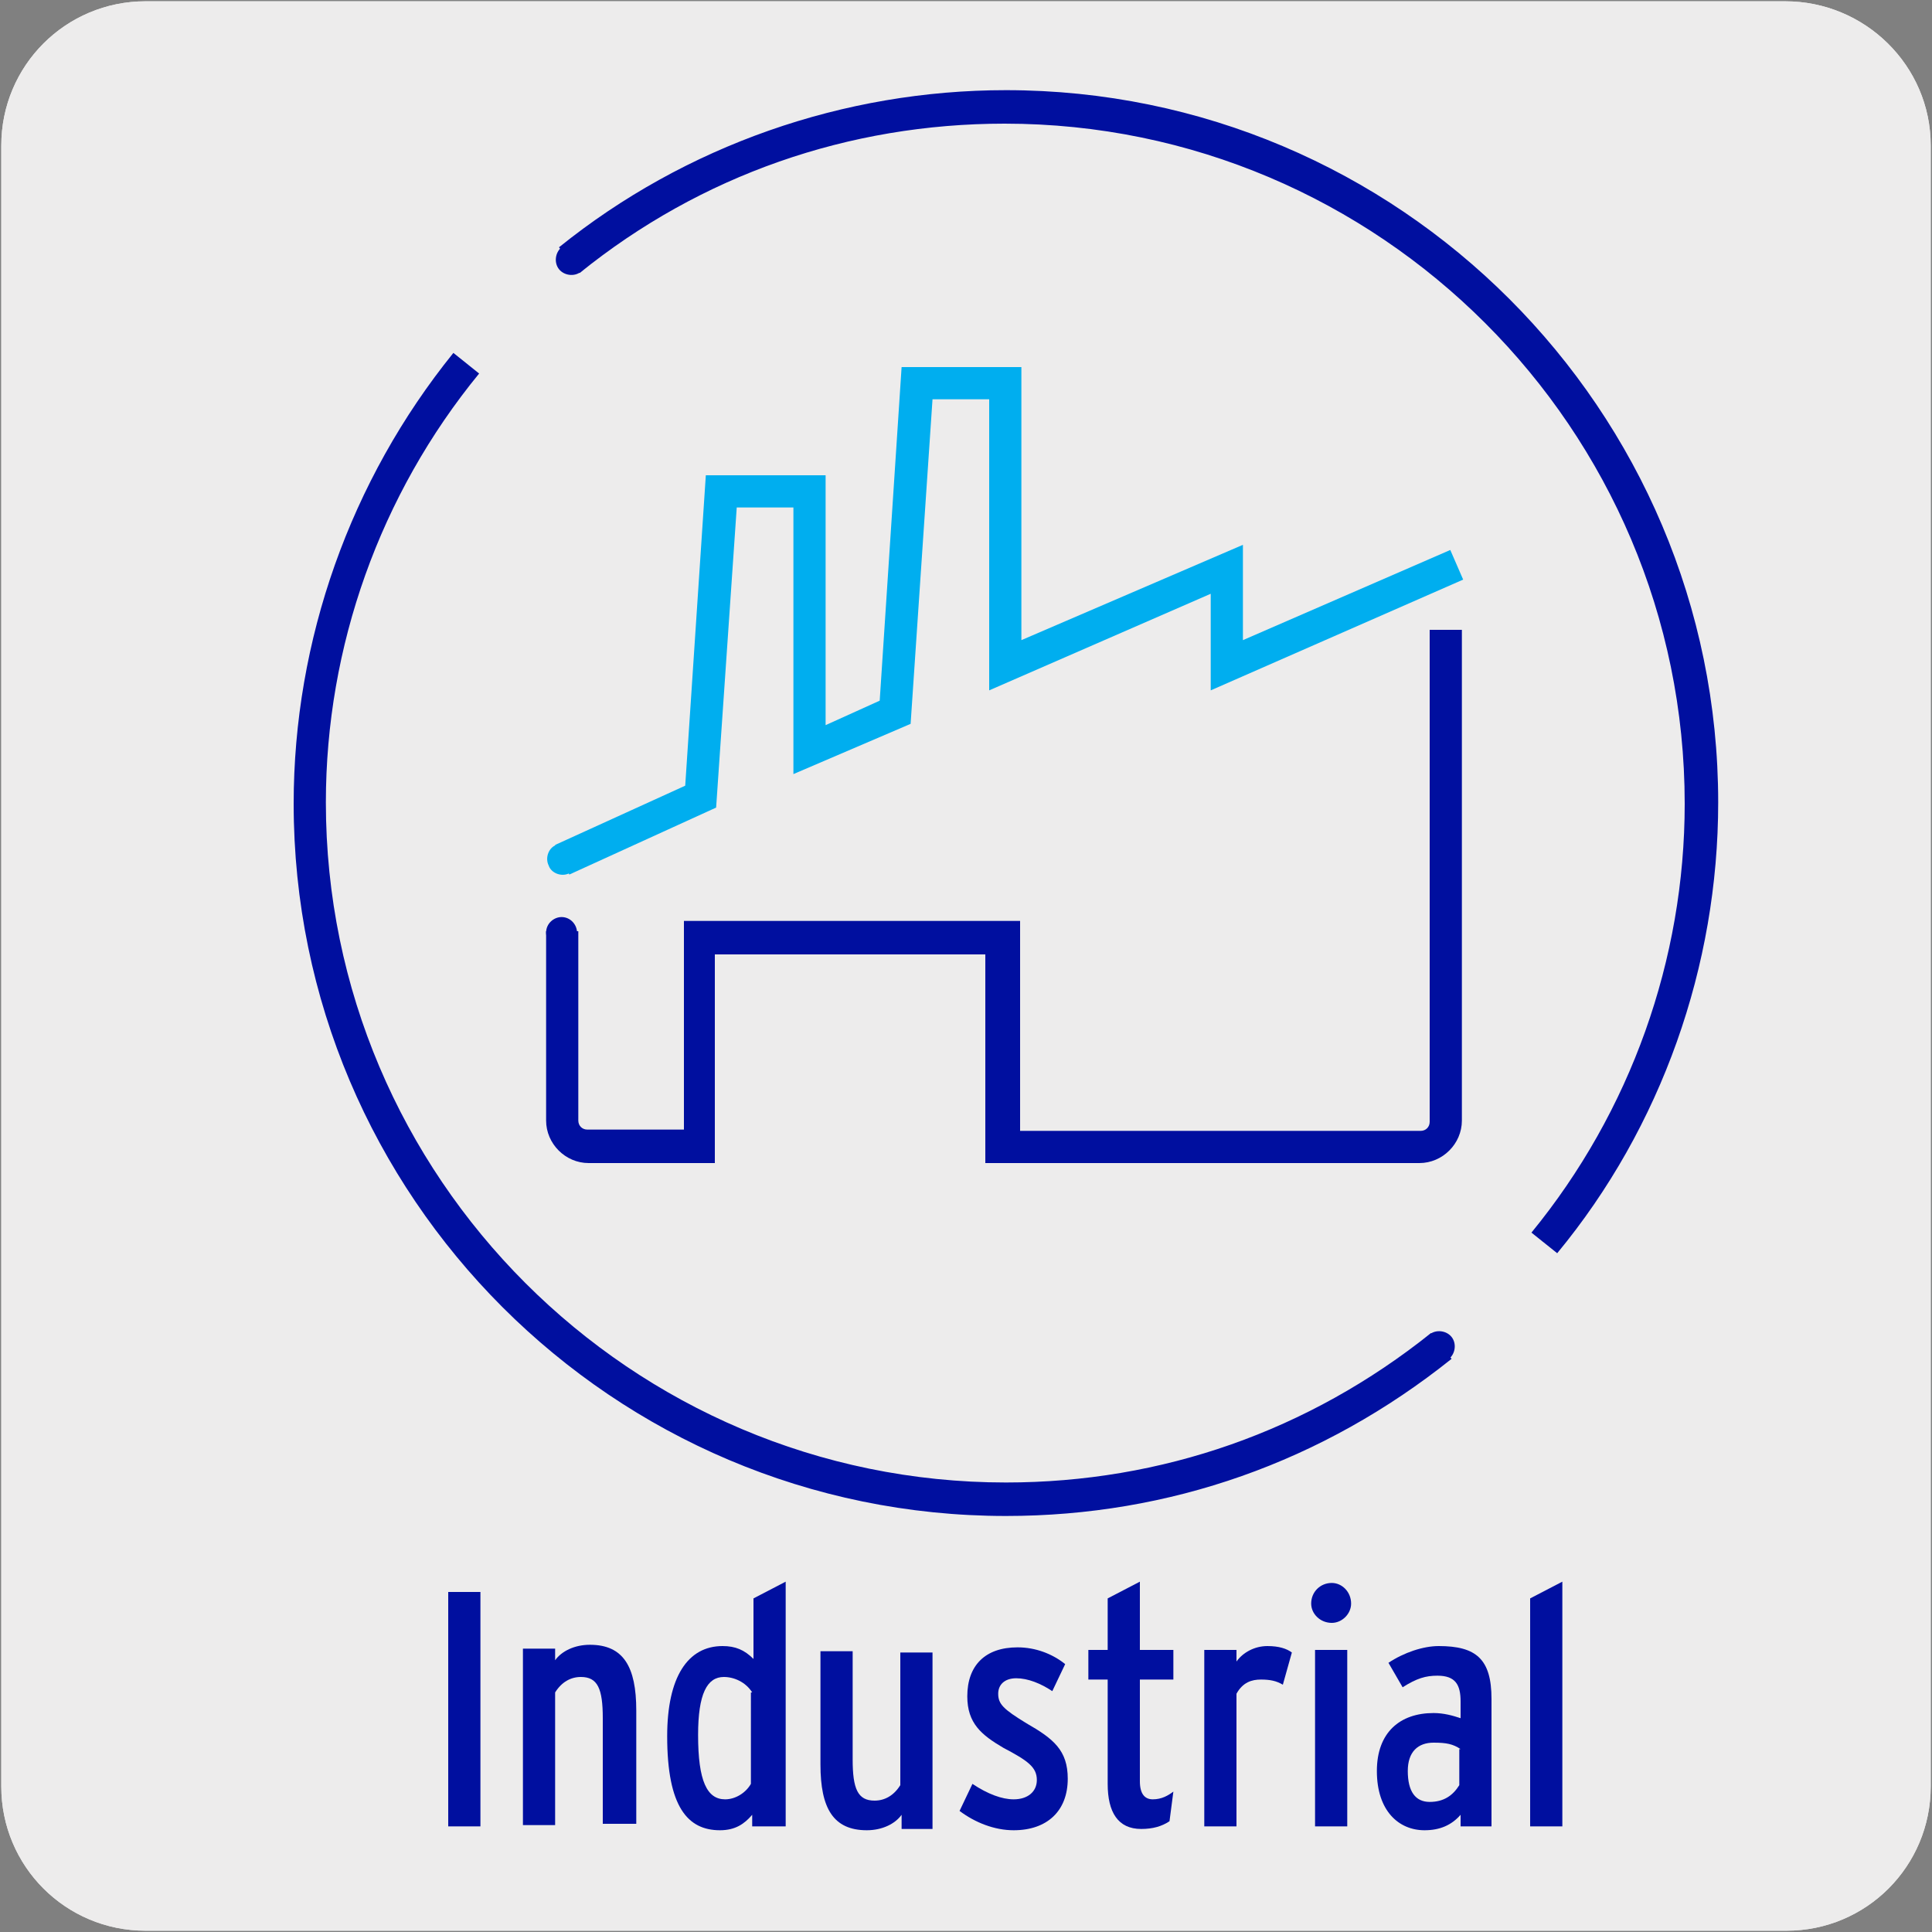
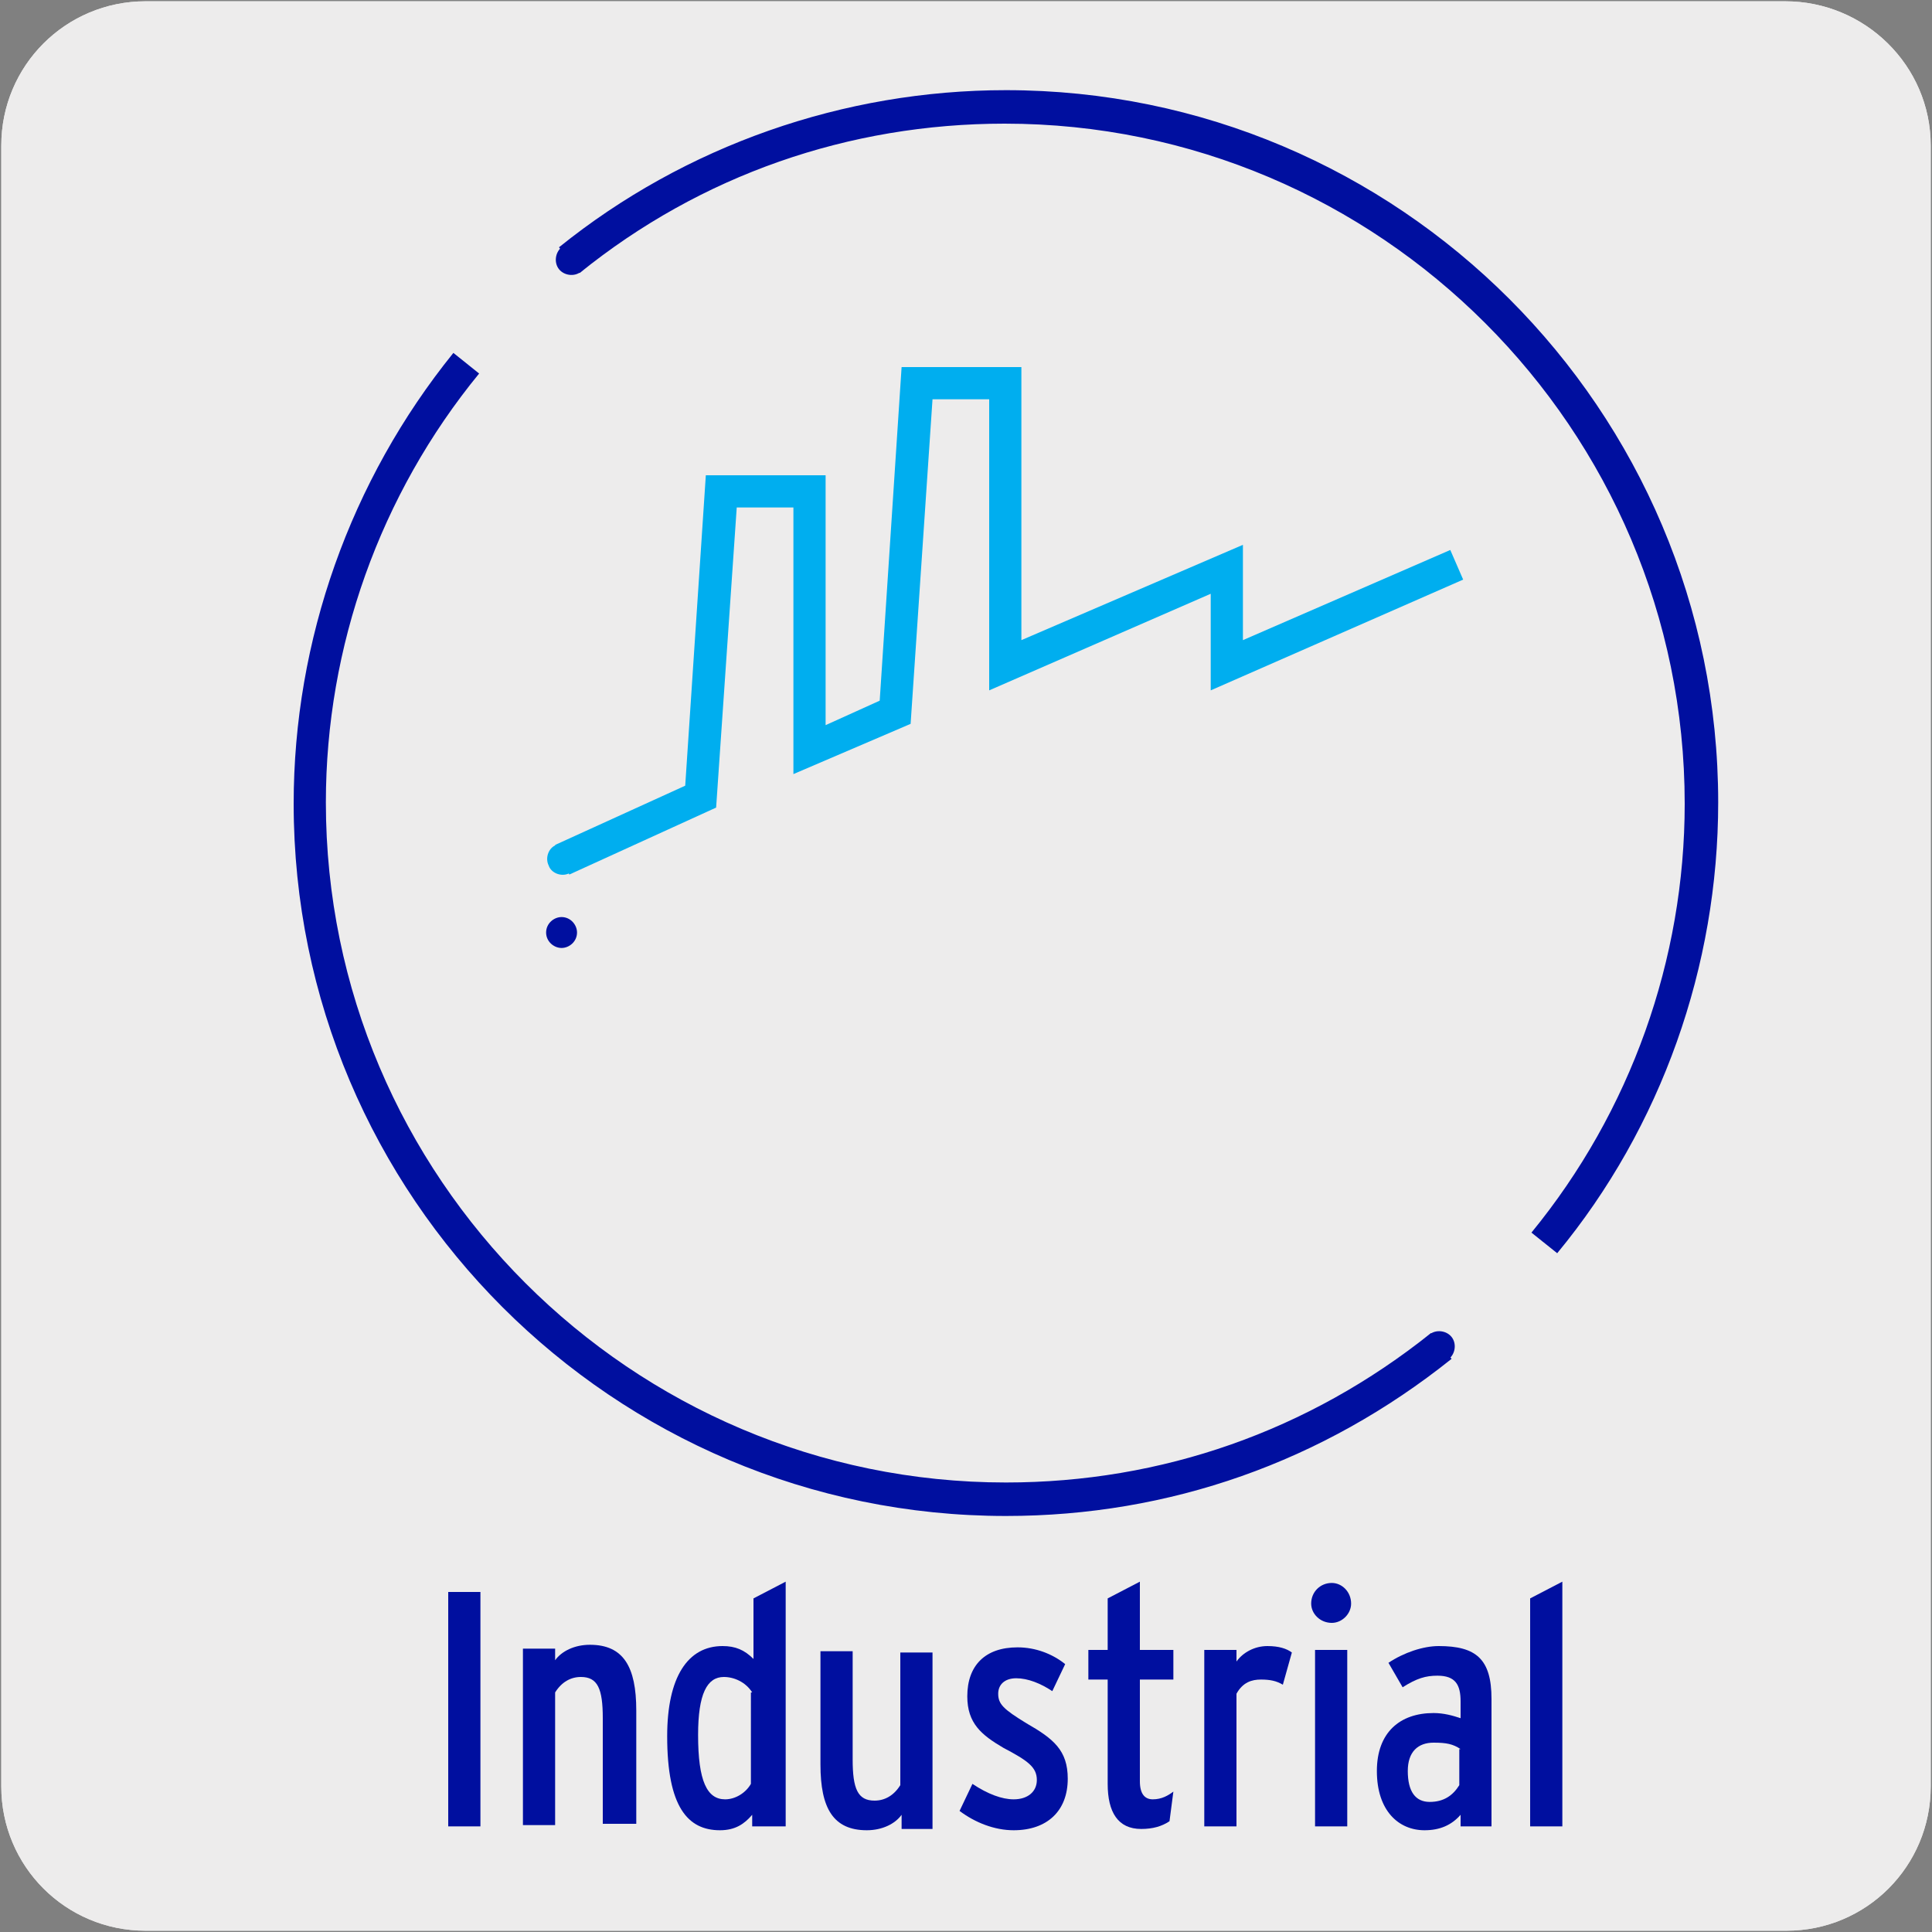
<svg xmlns="http://www.w3.org/2000/svg" version="1.1" id="Capa_1" x="0px" y="0px" viewBox="0 0 150 150" style="enable-background:new 0 0 150 150;" xml:space="preserve">
  <rect x="0" y="0" width="150" height="150" fill="#808080" stroke="none" />
  <style type="text/css">
	.st0{fill:#EDECEC;}
	.st1{fill:#000F9F;}
	.st2{fill:#00AEEF;}
</style>
  <g id="Capa_2_00000153668088940151777140000001312934053299105197_">
    <path class="st0" d="M11.3,0.1h127.3c6.2,0,11.3,5,11.3,11.2v127.4c0,6.2-5,11.2-11.2,11.2l0,0H11.3c-6.2,0-11.2-5-11.2-11.2l0,0   l0,0V11.3C0.1,5.1,5.1,0.1,11.3,0.1L11.3,0.1z" />
    <path class="st0" d="M11.3,0.1h127.3c6.2,0,11.3,5,11.3,11.2v127.4c0,6.2-5,11.2-11.2,11.2l0,0H11.3c-6.2,0-11.2-5-11.2-11.2l0,0   l0,0V11.3C0.1,5.1,5.1,0.1,11.3,0.1L11.3,0.1z" />
  </g>
  <g>
    <g>
      <g>
        <g>
          <path class="st1" d="M78.1,117.7c-30.5,0-55.3-24.8-55.3-55.3c0-12.7,4.4-25.1,12.4-35l2,1.6c-7.7,9.4-11.9,21.2-11.9,33.3      c0,29.1,23.7,52.8,52.8,52.8c12.1,0,23.5-4,33-11.6l1.6,2C102.7,113.5,90.8,117.7,78.1,117.7z" />
        </g>
        <g>
          <g>
            <path class="st1" d="M111,103.6c0.5-0.4,1.3-0.3,1.7,0.2c0.4,0.5,0.3,1.3-0.2,1.7c-0.5,0.4-1.3,0.3-1.7-0.2       C110.4,104.7,110.5,104,111,103.6z" />
          </g>
        </g>
      </g>
      <g>
        <g>
          <path class="st1" d="M120.9,97.3l-2-1.6c7.7-9.4,11.9-21.2,11.9-33.3c0-29.1-23.7-52.8-52.8-52.8c-12.1,0-23.6,4-33,11.6l-1.6-2      C53.2,11.3,65.5,7,78.1,7c30.5,0,55.3,24.8,55.3,55.3C133.4,75,129,87.5,120.9,97.3z" />
        </g>
        <g>
          <g>
            <path class="st1" d="M45.1,21.1c-0.5,0.4-1.3,0.3-1.7-0.2c-0.4-0.5-0.3-1.3,0.2-1.7c0.5-0.4,1.3-0.3,1.7,0.2       C45.7,19.9,45.6,20.7,45.1,21.1z" />
          </g>
        </g>
      </g>
    </g>
    <g>
      <g>
        <polygon class="st2" points="44.2,67.9 43.1,65.6 53.2,61 54.8,36.9 64.1,36.9 64.1,56.3 68.3,54.4 70,28.5 79.3,28.5 79.3,49.7      96.5,42.3 96.5,49.7 112.6,42.7 113.6,45 94,53.6 94,46.1 76.8,53.6 76.8,31 72.4,31 70.7,56.2 61.6,60.1 61.6,39.4 57.2,39.4      55.6,62.7    " />
      </g>
      <g>
        <g>
          <path class="st2" d="M44.2,67.8c-0.6,0.3-1.4,0-1.6-0.6c-0.3-0.6,0-1.4,0.6-1.6c0.6-0.3,1.4,0,1.6,0.6      C45.1,66.8,44.8,67.6,44.2,67.8z" />
        </g>
      </g>
    </g>
    <g>
      <g>
-         <path class="st1" d="M55.8,90.3l-10.1,0c-1.8,0-3.3-1.5-3.3-3.3V72.3h2.5V87c0,0.4,0.3,0.7,0.7,0.7l7.5,0V71.5h26.1v16.3l31.1,0     c0.4,0,0.7-0.3,0.7-0.7V48.9h2.5V87c0,1.8-1.5,3.3-3.3,3.3l-33.7,0V74.1h-21V90.3z" />
-       </g>
+         </g>
      <g>
        <g>
          <path class="st1" d="M42.4,72.4c0-0.7,0.6-1.2,1.2-1.2c0.7,0,1.2,0.6,1.2,1.2c0,0.7-0.6,1.2-1.2,1.2      C43,73.6,42.4,73.1,42.4,72.4z" />
        </g>
      </g>
    </g>
  </g>
  <g>
    <path class="st1" d="M34.8,141.8v-18.2h2.5v18.2H34.8z" />
    <path class="st1" d="M46.8,141.8v-8.4c0-2.3-0.4-3.2-1.7-3.2c-0.8,0-1.5,0.4-2,1.2v10.3h-2.5v-13.7h2.5v0.9   c0.5-0.7,1.5-1.2,2.7-1.2c2.6,0,3.6,1.7,3.6,5.1v8.8H46.8z" />
    <path class="st1" d="M58.4,141.8v-0.9c-0.6,0.7-1.3,1.2-2.5,1.2c-2.5,0-4.1-1.8-4.1-7.3c0-4.6,1.6-7,4.3-7c1,0,1.7,0.3,2.4,1v-4.7   l2.5-1.3v19H58.4z M58.4,131.4c-0.5-0.8-1.4-1.2-2.2-1.2c-1.3,0-2,1.3-2,4.5c0,3.6,0.7,5,2.1,5c0.8,0,1.6-0.5,2-1.2V131.4z" />
    <path class="st1" d="M70,141.8v-0.9c-0.5,0.7-1.5,1.2-2.7,1.2c-2.6,0-3.6-1.7-3.6-5.1v-8.8h2.5v8.4c0,2.3,0.4,3.2,1.7,3.2   c0.8,0,1.5-0.4,2-1.2v-10.3h2.5v13.7H70z" />
    <path class="st1" d="M78.7,142.1c-1.5,0-3-0.6-4.2-1.5l1-2.1c1.2,0.8,2.3,1.2,3.2,1.2c1.1,0,1.8-0.6,1.8-1.5c0-1-0.7-1.5-2.6-2.5   c-1.7-1-2.8-1.9-2.8-4c0-2.4,1.4-3.8,3.9-3.8c1.4,0,2.7,0.5,3.7,1.3l-1,2.1c-0.9-0.6-1.9-1-2.8-1c-0.9,0-1.4,0.5-1.4,1.2   c0,0.8,0.4,1.2,2.2,2.3c2.1,1.2,3.2,2.1,3.2,4.3C82.9,140.6,81.3,142.1,78.7,142.1z" />
    <path class="st1" d="M90.8,141.4c-0.6,0.4-1.3,0.6-2.2,0.6c-1.8,0-2.6-1.3-2.6-3.5v-8.1h-1.5v-2.3H86v-4l2.5-1.3v5.3h2.6v2.3h-2.6   v7.9c0,1,0.4,1.4,1,1.4c0.7,0,1.2-0.3,1.6-0.6L90.8,141.4z" />
    <path class="st1" d="M99.6,130.8c-0.5-0.3-1-0.4-1.7-0.4c-0.7,0-1.4,0.2-1.9,1.1v10.3h-2.5v-13.7h2.5v0.9c0.5-0.7,1.4-1.2,2.4-1.2   c0.9,0,1.5,0.2,1.9,0.5L99.6,130.8z" />
    <path class="st1" d="M103.4,126c-0.9,0-1.6-0.7-1.6-1.5c0-0.9,0.7-1.6,1.6-1.6c0.8,0,1.5,0.7,1.5,1.6   C104.9,125.3,104.2,126,103.4,126z M102.1,141.8v-13.7h2.5v13.7H102.1z" />
    <path class="st1" d="M113.4,141.8v-0.9c-0.7,0.8-1.6,1.2-2.8,1.2c-2,0-3.7-1.5-3.7-4.6c0-3,1.8-4.5,4.4-4.5c0.8,0,1.5,0.2,2.1,0.4   v-1.3c0-1.3-0.4-2-1.8-2c-0.9,0-1.6,0.2-2.7,0.9l-1.1-1.9c1.2-0.8,2.7-1.3,3.9-1.3c2.9,0,4.1,1,4.1,4.1v9.9H113.4z M113.4,135.8   c-0.6-0.4-1.1-0.5-2.1-0.5c-1.2,0-2,0.7-2,2.2c0,1.6,0.6,2.4,1.7,2.4c1.1,0,1.8-0.5,2.3-1.3V135.8z" />
    <path class="st1" d="M118.8,141.8v-17.7l2.5-1.3v19H118.8z" />
  </g>
</svg>